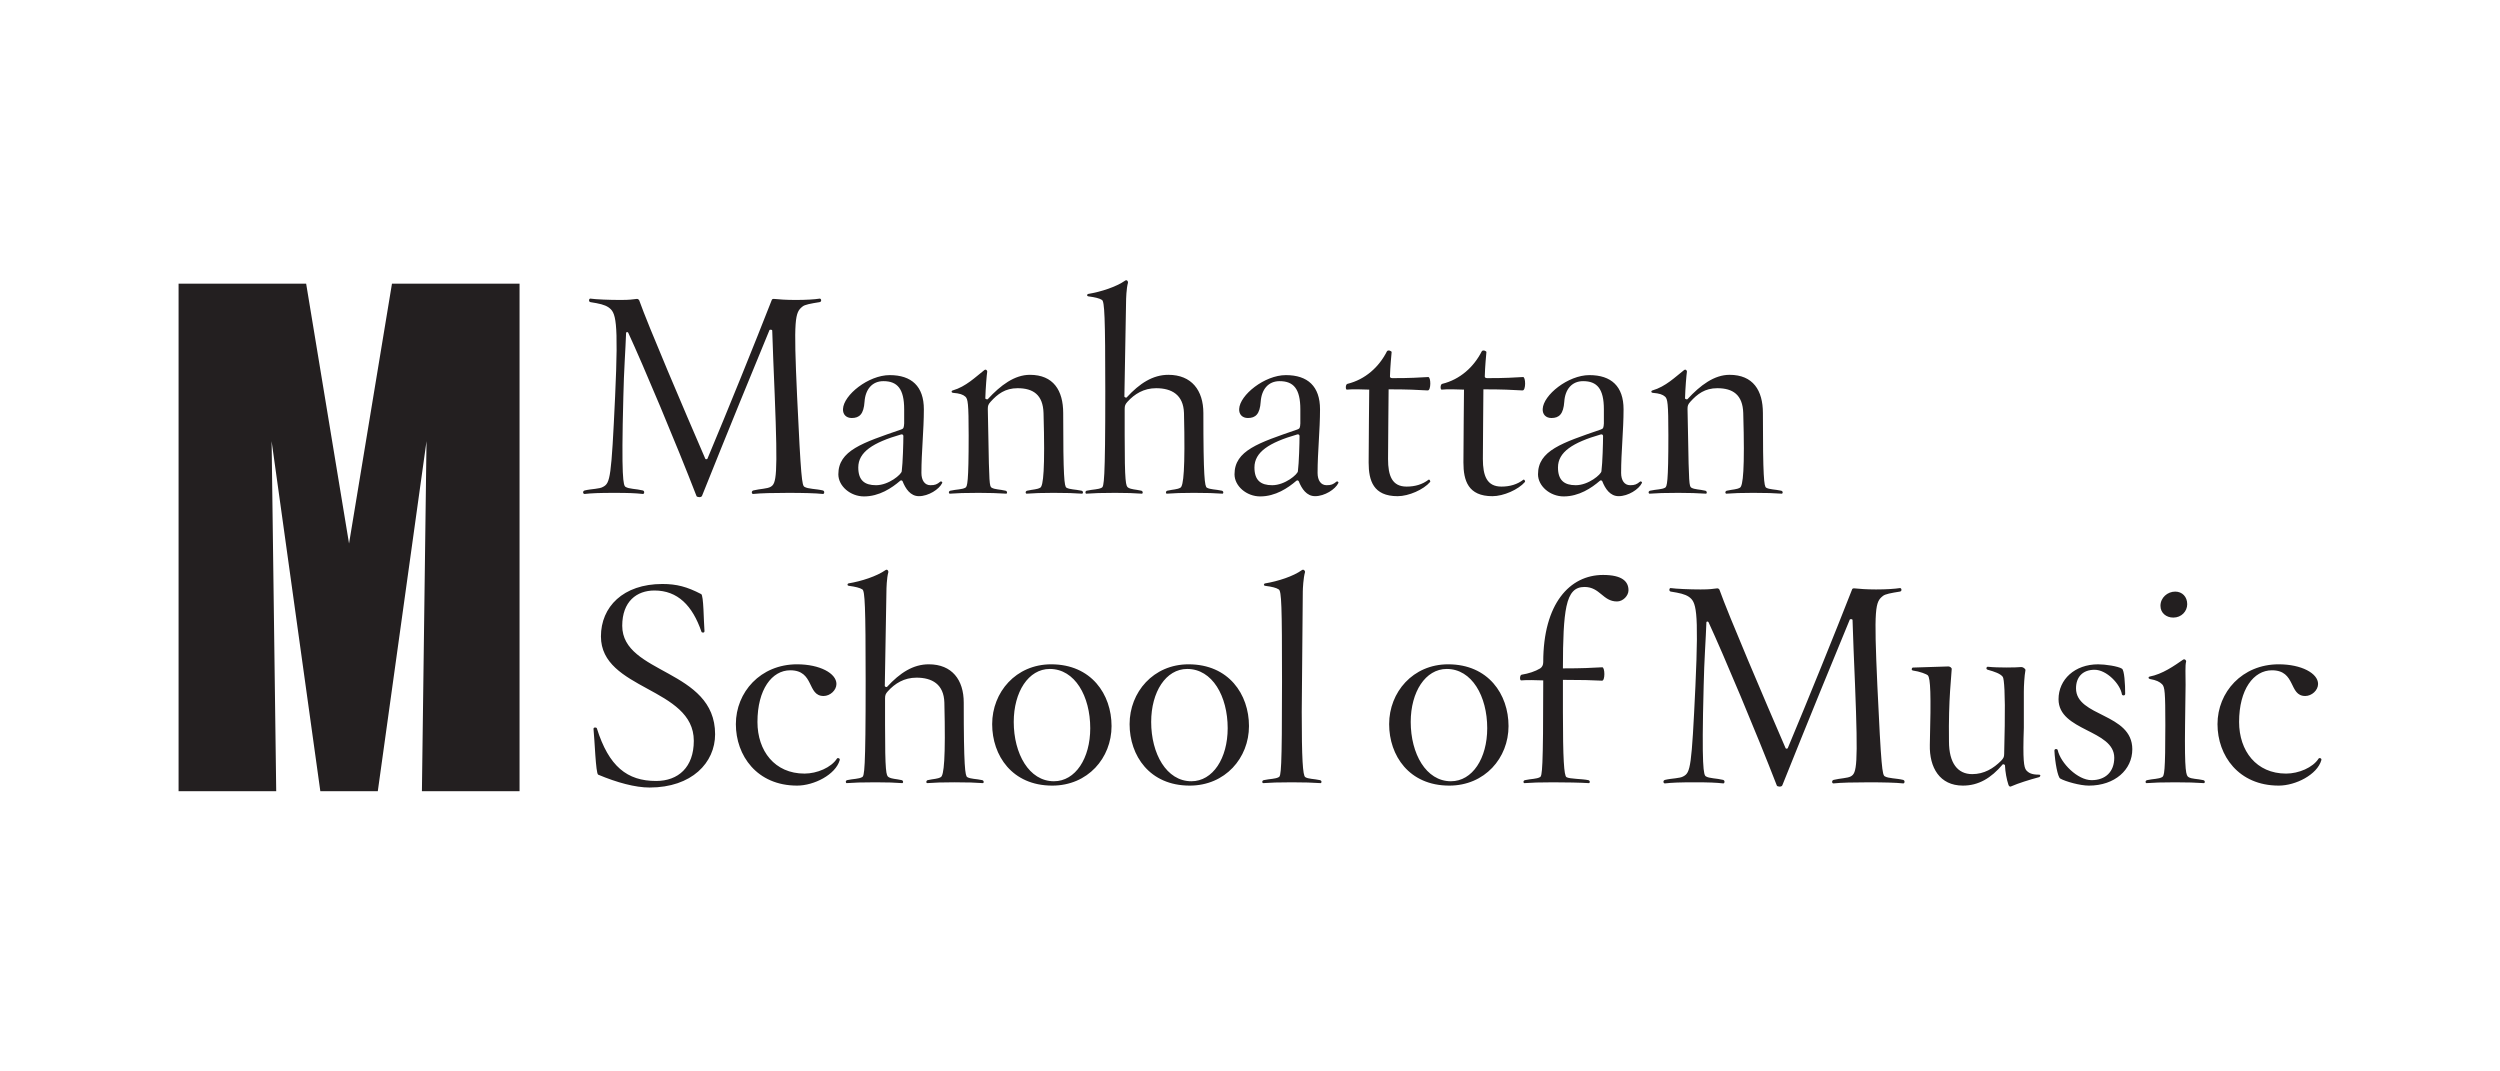
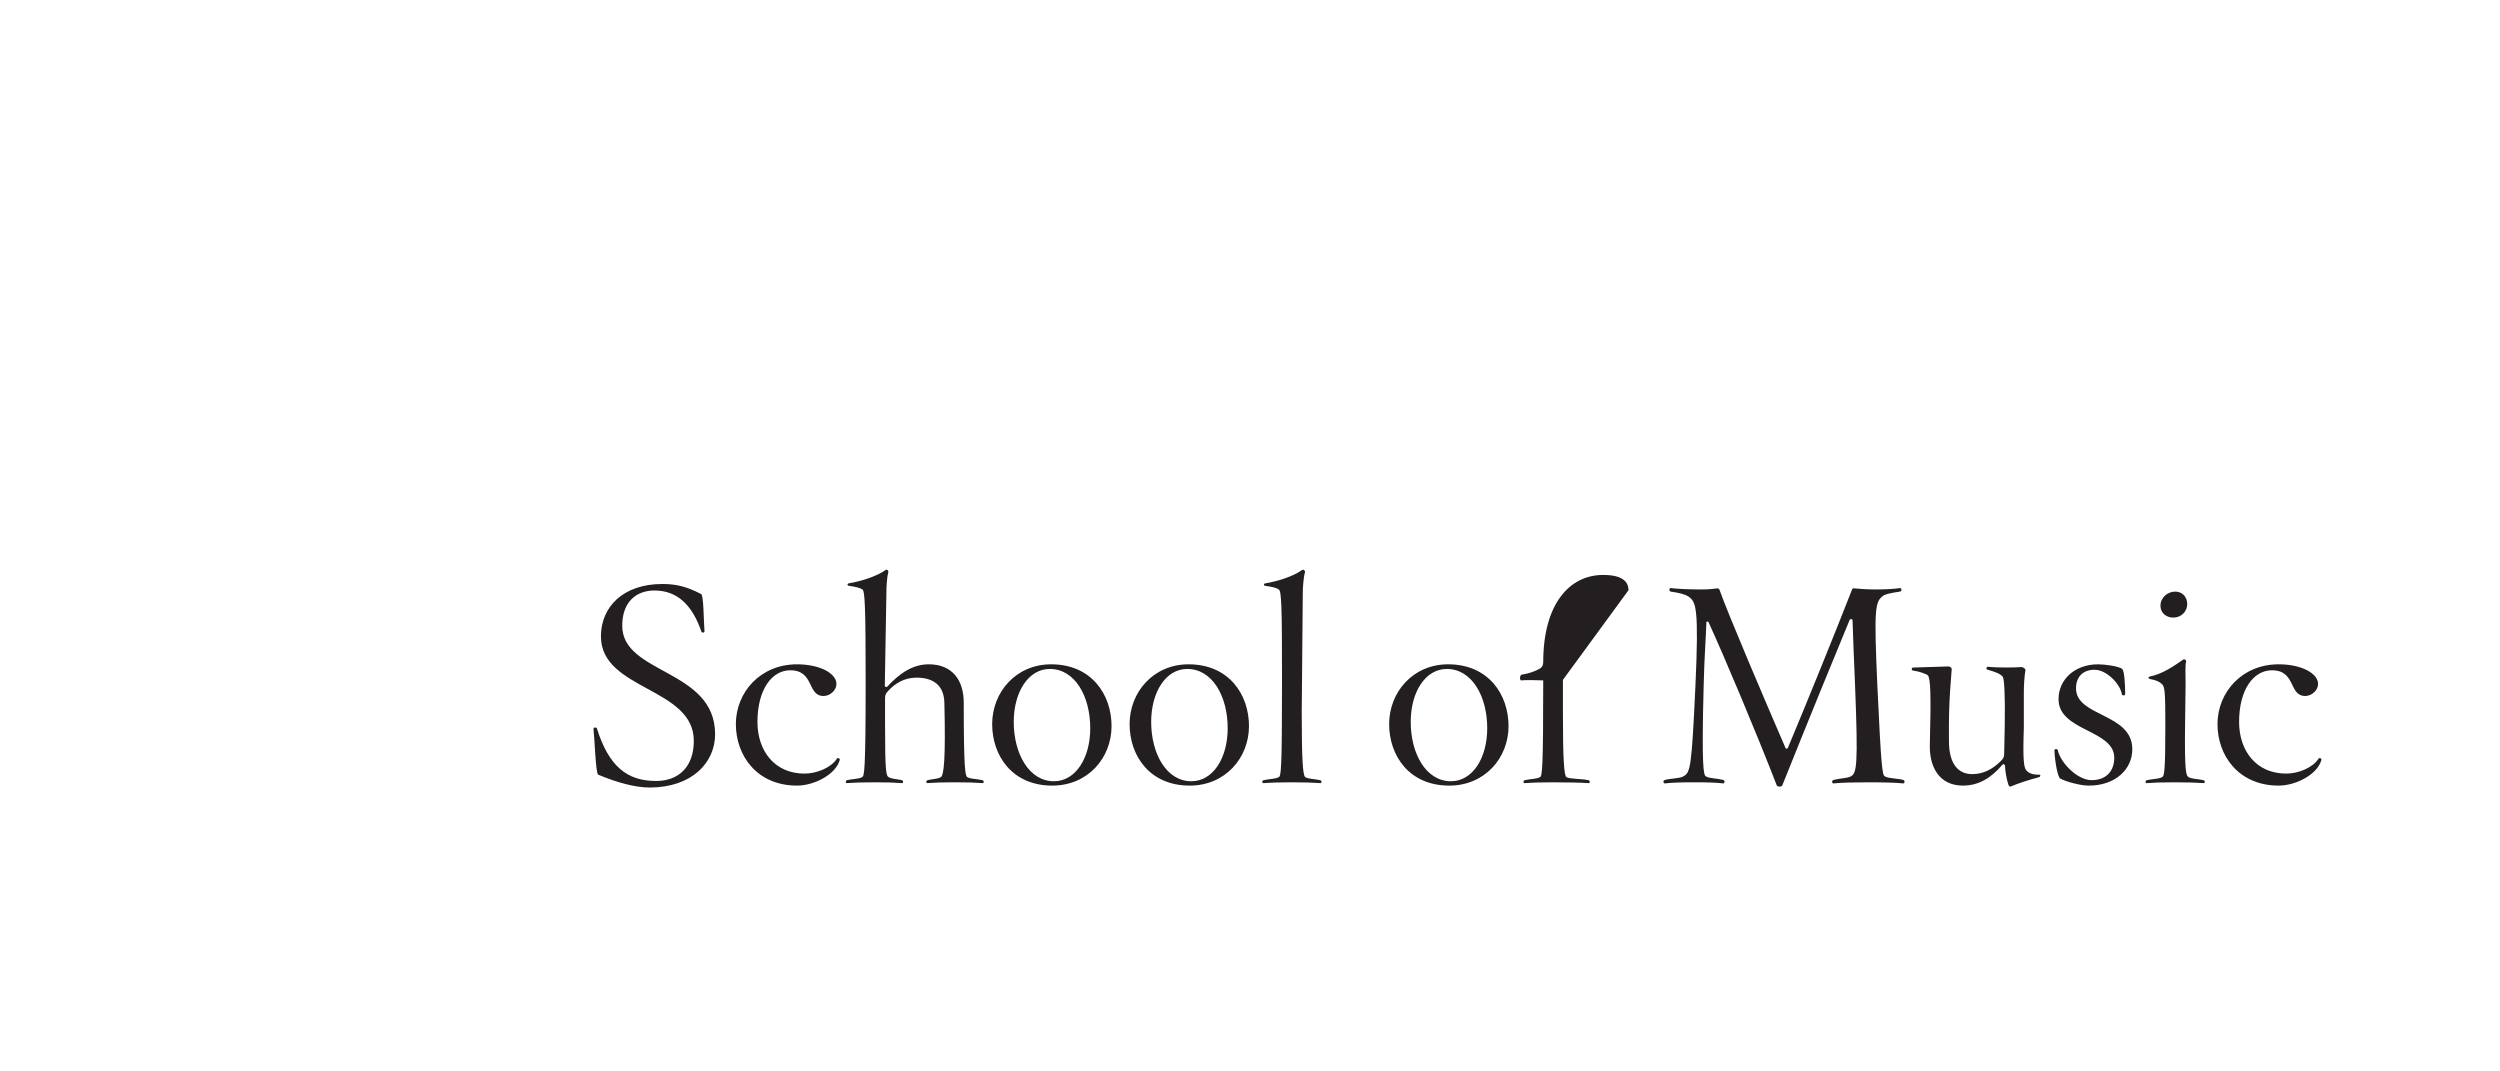
<svg xmlns="http://www.w3.org/2000/svg" id="Layer_1" viewBox="0 0 350 150">
  <defs>
    <style> .cls-1 { fill: #231f20; } </style>
  </defs>
  <g id="surface1">
-     <path class="cls-1" d="M100.114,102.794c0-9.141-13.002-8.377-13.002-15.186,0-3.404,2.024-4.938,4.511-4.938,3.25,0,5.32,2.104,6.581,5.777.04.154.456.194.422-.114-.114-1.374-.114-5.007-.462-5.161-1.99-1.032-3.439-1.414-5.429-1.414-5.509,0-8.605,3.211-8.605,7.339,0,7.539,13.002,7.117,13.002,14.616,0,3.707-2.178,5.623-5.275,5.623-4.06,0-6.621-2.03-8.303-7.385-.08-.154-.496-.154-.462.114.154,1.38.308,6.239.65,6.387,2.64,1.112,5.206,1.802,7.191,1.802,5.931,0,9.181-3.484,9.181-7.459M117.558,106.427c.08-.268-.268-.382-.382-.228-.804,1.26-2.794,2.104-4.551,2.104-4.169,0-6.581-3.176-6.581-7.231,0-4.551,2.03-7.231,4.591-7.231,3.404,0,2.332,3.598,4.665,3.598.918,0,1.802-.804,1.802-1.682,0-1.494-2.338-2.754-5.509-2.754-5.127,0-8.571,3.901-8.571,8.377,0,4.397,2.948,8.605,8.571,8.605,2.372,0,5.389-1.534,5.965-3.558M137.563,109.637c.194.04.228-.342-.04-.416-.878-.194-1.642-.154-2.104-.422-.302-.154-.496-1.454-.496-10.441,0-3.176-1.642-5.355-4.893-5.355-2.184,0-4.02,1.18-5.857,3.171-.034.04-.302,0-.302-.154l.228-13.196c0-.422.04-1.91.268-2.714.04-.194-.154-.456-.382-.302-1.26.878-3.365,1.562-5.206,1.87-.148.04-.222.308.08.342.878.12,1.528.268,1.876.502.342.228.456,2.218.456,12.848,0,12.705-.188,13.276-.496,13.429-.462.268-1.226.228-2.104.422-.268.074-.194.456-.034.416.992-.074,2.099-.114,4.015-.114,1.756,0,2.6.04,3.707.114.194.04.228-.342-.034-.416-.884-.194-1.38-.154-1.836-.422-.348-.194-.502-.69-.502-7.305v-3.712c0-.462.08-.65.382-.992.998-1.112,2.298-1.916,4.02-1.916,2.178,0,3.826.918,3.901,3.484.194,7.955-.074,10.213-.496,10.441-.462.268-.958.228-1.836.422-.268.074-.228.456-.04.416,1.112-.074,1.95-.114,3.752-.114,1.87,0,2.982.04,3.975.114M155.617,101.648c0-4.437-2.828-8.645-8.451-8.645-4.938,0-8.263,3.901-8.263,8.377,0,4.397,2.789,8.605,8.411,8.605,4.978,0,8.303-3.866,8.303-8.337M152.634,101.95c0,4.208-2.064,7.425-5.087,7.425-3.484,0-5.623-3.866-5.623-8.303,0-4.208,2.064-7.419,5.047-7.419,3.518,0,5.663,3.821,5.663,8.297M174.857,101.648c0-4.437-2.828-8.645-8.457-8.645-4.933,0-8.257,3.901-8.257,8.377,0,4.397,2.789,8.605,8.417,8.605,4.967,0,8.297-3.866,8.297-8.337M171.875,101.95c0,4.208-2.07,7.425-5.087,7.425-3.484,0-5.623-3.866-5.623-8.303,0-4.208,2.064-7.419,5.047-7.419,3.518,0,5.663,3.821,5.663,8.297M184.837,109.637c.194.04.274-.342-.034-.416-.878-.194-1.642-.154-2.064-.422-.348-.194-.496-2.56-.496-9.141l.148-16.834c0-.422.08-1.91.308-2.714.04-.194-.188-.456-.422-.302-1.22.878-3.325,1.562-5.167,1.87-.188.04-.262.308.04.342.918.12,1.534.268,1.876.502.382.228.456,2.218.456,12.848,0,12.705-.148,13.276-.456,13.429-.462.268-1.22.228-2.104.422-.302.074-.228.456-.04.416.998-.074,2.07-.114,3.98-.114,1.762,0,2.868.04,3.975.114M211.194,101.648c0-4.437-2.828-8.645-8.451-8.645-4.938,0-8.263,3.901-8.263,8.377,0,4.397,2.794,8.605,8.417,8.605,4.973,0,8.297-3.866,8.297-8.337M208.211,101.95c0,4.208-2.064,7.425-5.087,7.425-3.484,0-5.623-3.866-5.623-8.303,0-4.208,2.064-7.419,5.047-7.419,3.518,0,5.663,3.821,5.663,8.297M227.988,82.636c0-1.226-.878-2.144-3.558-2.144-4.665,0-8.377,4.015-8.377,12.203,0,.422-.154.69-.422.878-.69.422-1.642.73-2.6.884-.268.034-.302.798-.074.798.918-.074,1.91-.034,3.096,0,0,12.665-.154,13.39-.456,13.544-.462.268-1.226.228-2.104.422-.308.074-.228.456-.04.416.992-.074,2.064-.114,3.975-.114,1.762,0,3.866.04,4.978.114.188.04.262-.342-.04-.416-.878-.194-2.64-.154-3.062-.422-.342-.194-.496-2.56-.496-9.141v-4.476c2.68,0,4.015.04,5.469.114.456.04.422-1.876.04-1.876-1.414.08-2.828.154-5.509.154,0-4.089.114-6.883.496-8.679.422-1.95,1.186-2.72,2.526-2.72,2.178,0,2.56,2.03,4.551,2.03.844,0,1.608-.804,1.608-1.568M266.469,109.677c.188,0,.268-.422-.04-.496-.958-.228-2.064-.194-2.56-.496-.348-.194-.502-1.186-1.038-12.665-.496-10.972-.302-11.742.77-12.58.302-.268,1.146-.422,2.372-.616.342-.034.262-.496.034-.496-.724.114-1.91.194-3.365.194-1.34,0-2.332-.08-3.062-.154-.148,0-.268.034-.302.188-2.332,5.971-6.125,15.34-8.993,22.189-.034.074-.262.114-.302,0-2.948-6.809-7.995-18.63-9.261-22.189-.034-.074-.148-.188-.302-.188-.73.074-.918.154-2.332.154-1.534,0-3.404-.08-4.208-.194-.194,0-.268.462.04.496,1.22.194,1.945.348,2.521.73.998.724,1.414,1.568.918,12.466-.536,11.439-.69,12.129-1.682,12.665-.496.302-1.608.268-2.56.496-.348.074-.268.496-.04.496,1.032-.114,2.104-.154,4.169-.154,2.03,0,2.943.04,4.02.154.188,0,.262-.422-.04-.496-.918-.228-1.95-.194-2.412-.496-.302-.194-.61-1.112-.302-12.665.074-3.593.302-6.535.382-8.873,0-.188.262-.154.302-.034,2.104,4.551,6.735,15.568,9.563,22.873.074.154.65.228.764-.04,3.598-8.987,7.385-18.242,9.449-23.215.04-.08.382-.08.382.074.08,2.292.188,5.583.348,9.027.456,11.474.228,12.392-.576,12.854-.462.268-1.494.268-2.412.496-.302.074-.268.496-.034.496,1.032-.114,2.863-.154,4.893-.154,2.064,0,3.826.04,4.898.154M285.481,108.799c.148-.04.302-.348-.04-.348-.998,0-1.414-.228-1.762-.61-.342-.422-.496-1.414-.342-5.965v-5.013c0-.844.074-2.218.228-3.062,0-.148-.308-.416-.57-.416-.73.074-3.29.114-4.705-.04-.194,0-.308.342,0,.422.952.268,1.756.536,2.099.992.194.268.348,2.412.274,6.849l-.08,3.94c0,.456-.114.61-.422.952-1.072,1.072-2.372,1.876-4.055,1.876-2.024,0-3.25-1.528-3.25-4.591-.04-3.096.04-5.201.154-7.037l.228-3.062c.04-.188-.268-.416-.536-.382l-4.893.154c-.154,0-.308.382.034.422.878.114,1.91.496,2.07.684.342.462.456,2.452.262,9.717-.074,3.176,1.38,5.703,4.63,5.703,2.178,0,3.94-1.032,5.583-2.982.04-.04.308.034.308.148.04.924.228,1.956.496,2.754.08.194.234.268.348.194,1.066-.462,2.526-.918,3.94-1.3M298.523,104.899c0-5.092-7.881-4.516-7.881-8.531,0-1.568.918-2.6,2.6-2.6s3.598,1.99,3.826,3.444c.04.188.456.228.456-.08,0-1.374-.114-3.33-.456-3.518-.536-.342-2.332-.61-3.33-.61-3.25,0-5.543,2.104-5.543,4.893,0,4.476,7.801,4.248,7.801,8.189,0,1.95-1.22,3.136-3.171,3.136-1.956,0-4.328-2.372-4.745-4.208-.04-.194-.462-.228-.462.074.08,1.648.462,3.672.804,3.901.724.422,2.794.998,4.015.998,3.638,0,6.085-2.218,6.085-5.087M306.21,84.586c0-1.032-.69-1.762-1.682-1.762-1.072,0-2.064.844-2.064,1.99,0,.992.804,1.648,1.796,1.648,1.146,0,1.95-.884,1.95-1.876M308.502,109.637c.194.04.274-.342-.034-.416-.844-.194-1.648-.154-2.064-.422-.348-.194-.576-.65-.496-7.305l.074-5.623c0-1.38-.074-2.754.074-3.25.04-.154-.188-.422-.422-.268-1.22.838-2.868,2.024-4.705,2.372-.154.034-.228.262.08.342.878.154,1.334.382,1.682.724.382.382.456,1.112.456,5.703,0,6.655-.148,7.151-.456,7.305-.462.268-1.226.228-2.104.422-.308.074-.228.456-.04.416.998-.074,2.07-.114,3.98-.114,1.756,0,2.868.04,3.975.114M324.988,106.427c.08-.268-.262-.382-.382-.228-.798,1.26-2.789,2.104-4.551,2.104-4.169,0-6.581-3.176-6.581-7.231,0-4.551,2.03-7.231,4.596-7.231,3.399,0,2.327,3.598,4.665,3.598.918,0,1.796-.804,1.796-1.682,0-1.494-2.332-2.754-5.509-2.754-5.127,0-8.571,3.901-8.571,8.377,0,4.397,2.948,8.605,8.571,8.605,2.372,0,5.395-1.534,5.965-3.558" />
-     <path class="cls-1" d="M115.226,69.155c.188,0,.268-.422-.04-.496-.958-.228-2.064-.194-2.56-.502-.348-.188-.496-1.18-1.032-12.66-.502-10.977-.308-11.742.764-12.586.302-.262,1.146-.416,2.372-.61.342-.04.268-.496.034-.496-.724.114-1.91.188-3.365.188-1.34,0-2.332-.074-3.057-.148-.154,0-.268.034-.308.188-2.332,5.965-6.119,15.34-8.993,22.189-.034.074-.262.114-.302,0-2.948-6.815-7.995-18.63-9.255-22.189-.04-.074-.154-.188-.308-.188-.73.074-.918.148-2.332.148-1.534,0-3.404-.074-4.208-.188-.194,0-.268.456.04.496,1.22.194,1.95.348,2.521.73.998.724,1.42,1.562.918,12.466-.53,11.439-.684,12.129-1.682,12.66-.496.308-1.608.274-2.56.502-.348.074-.268.496-.04.496,1.032-.114,2.104-.154,4.169-.154,2.03,0,2.948.04,4.015.154.194,0,.268-.422-.034-.496-.918-.228-1.95-.194-2.412-.502-.302-.188-.61-1.106-.302-12.66.074-3.593.302-6.541.382-8.873,0-.188.268-.154.302-.04,2.104,4.551,6.735,15.568,9.563,22.879.08.148.65.228.764-.04,3.598-8.987,7.385-18.248,9.449-23.221.04-.074.382-.074.382.08.08,2.292.194,5.583.348,9.027.456,11.474.228,12.392-.576,12.848-.456.274-1.488.274-2.412.502-.302.074-.268.496-.034.496,1.032-.114,2.868-.154,4.893-.154,2.07,0,3.826.04,4.898.154M131.906,67.627c.074-.12-.12-.308-.268-.194-.462.382-.73.496-1.38.496-.804,0-1.26-.684-1.26-1.722,0-2.908.342-5.965.342-8.907,0-3.216-1.722-4.784-4.779-4.784-2.988,0-6.467,2.794-6.541,4.745-.04.764.456,1.26,1.22,1.26,1.072,0,1.682-.536,1.796-2.292.12-1.722,1.072-2.868,2.64-2.868,1.95,0,2.908,1.066,2.908,3.94v1.984c-.04.576-.074.73-.422.844-5.429,1.87-8.793,2.943-8.793,6.273,0,1.648,1.682,3.096,3.593,3.096,2.144,0,3.901-1.186,5.052-2.178.114-.114.268-.074.342.04.422,1.072,1.112,2.104,2.292,2.104,1.34,0,2.834-.958,3.256-1.836M126.471,61.046c0,.918-.074,3.747-.228,4.933-.04.422-1.802,1.95-3.598,1.95-1.608,0-2.486-.684-2.486-2.486,0-2.144,2.03-3.479,6.005-4.625.194-.04.308.074.308.228M151.448,69.115c.194.04.268-.342-.034-.416-.884-.194-1.648-.16-2.104-.422-.308-.154-.462-1.454-.462-10.447,0-3.171-1.374-5.355-4.665-5.355-2.144,0-4.094,1.454-5.891,3.404-.04.08-.348,0-.348-.114.04-1.414.194-3.29.268-3.747,0-.154-.188-.382-.416-.194-1.226.958-2.566,2.298-4.402,2.834-.194.034-.268.302.04.342.918.074,1.374.228,1.722.536.342.342.456.838.456,5.429,0,6.661-.188,7.157-.456,7.311-.462.262-1.226.228-2.104.422-.308.074-.234.456-.04.416.958-.074,2.064-.114,3.98-.114,1.642,0,2.6.04,3.861.114.154.04.228-.342-.08-.416-.838-.194-1.488-.16-1.945-.422-.308-.194-.348-.65-.462-7.311l-.074-3.707c0-.462.074-.65.382-.998.992-1.106,2.064-1.91,3.786-1.91,2.178,0,3.558.918,3.633,3.479.228,7.955-.04,10.219-.456,10.447-.462.262-.958.228-1.836.422-.308.074-.234.456-.04.416,1.106-.074,1.95-.114,3.712-.114,1.91,0,2.982.04,3.975.114M171.111,69.115c.188.04.228-.342-.04-.416-.878-.194-1.642-.16-2.104-.422-.308-.154-.496-1.454-.496-10.447,0-3.171-1.642-5.355-4.898-5.355-2.178,0-4.015,1.186-5.851,3.176-.034.04-.308,0-.308-.154l.234-13.196c0-.422.04-1.91.268-2.714.04-.194-.154-.462-.382-.308-1.266.884-3.37,1.568-5.206,1.876-.154.04-.228.302.08.342.878.114,1.528.268,1.87.496.348.234.462,2.218.462,12.854,0,12.7-.194,13.276-.496,13.429-.462.262-1.226.228-2.104.422-.268.074-.194.456-.04.416.998-.074,2.104-.114,4.015-.114,1.762,0,2.606.04,3.712.114.194.04.228-.342-.04-.416-.878-.194-1.374-.16-1.831-.422-.348-.194-.502-.69-.502-7.311v-3.707c0-.462.08-.65.382-.998.998-1.106,2.298-1.91,4.02-1.91,2.178,0,3.821.918,3.901,3.479.188,7.955-.08,10.219-.496,10.447-.462.262-.958.228-1.836.422-.268.074-.234.456-.04.416,1.106-.074,1.95-.114,3.747-.114,1.876,0,2.988.04,3.98.114M187.369,67.627c.074-.12-.12-.308-.268-.194-.462.382-.73.496-1.38.496-.804,0-1.26-.684-1.26-1.722,0-2.908.342-5.965.342-8.907,0-3.216-1.722-4.784-4.779-4.784-2.982,0-6.467,2.794-6.541,4.745-.04.764.456,1.26,1.22,1.26,1.072,0,1.682-.536,1.796-2.292.12-1.722,1.072-2.868,2.646-2.868,1.945,0,2.903,1.066,2.903,3.94v1.984c-.034.576-.074.73-.422.844-5.429,1.87-8.793,2.943-8.793,6.273,0,1.648,1.682,3.096,3.593,3.096,2.144,0,3.901-1.186,5.052-2.178.114-.114.262-.074.342.04.422,1.072,1.112,2.104,2.292,2.104,1.34,0,2.834-.958,3.256-1.836M181.934,61.046c0,.918-.074,3.747-.228,4.933-.04.422-1.796,1.95-3.598,1.95-1.608,0-2.486-.684-2.486-2.486,0-2.144,2.03-3.479,6.005-4.625.194-.04.308.074.308.228M200.216,67.473c.08-.08-.074-.422-.228-.308-.844.65-1.87.958-3.062.958-2.024,0-2.6-1.494-2.6-3.866,0-2.982.08-7.955.08-9.751,2.714,0,4.055.074,5.469.154.496.034.462-1.916.074-1.876-1.414.074-2.332.154-5.013.154-.262,0-.342-.114-.342-.228.04-1.42.194-2.948.234-3.404.034-.154-.502-.382-.656-.12-1.106,2.184-3.017,3.94-5.543,4.556-.268.074-.268.804-.08.804.918-.08,1.95-.04,3.142,0,0,1.22-.08,7.071-.08,10.208,0,2.526.65,4.71,4.055,4.71,1.568,0,3.633-.924,4.551-1.99M213.492,67.473c.074-.08-.08-.422-.228-.308-.844.65-1.876.958-3.062.958-2.03,0-2.6-1.494-2.6-3.866,0-2.982.074-7.955.074-9.751,2.714,0,4.055.074,5.474.154.496.034.456-1.916.074-1.876-1.414.074-2.332.154-5.013.154-.268,0-.342-.114-.342-.228.034-1.42.188-2.948.228-3.404.04-.154-.496-.382-.65-.12-1.112,2.184-3.022,3.94-5.549,4.556-.268.074-.268.804-.074.804.918-.08,1.95-.04,3.136,0,0,1.22-.08,7.071-.08,10.208,0,2.526.656,4.71,4.055,4.71,1.568,0,3.638-.924,4.556-1.99M229.864,67.627c.074-.12-.114-.308-.268-.194-.462.382-.73.496-1.38.496-.804,0-1.26-.684-1.26-1.722,0-2.908.342-5.965.342-8.907,0-3.216-1.722-4.784-4.779-4.784-2.988,0-6.467,2.794-6.541,4.745-.04.764.456,1.26,1.22,1.26,1.072,0,1.682-.536,1.802-2.292.114-1.722,1.066-2.868,2.635-2.868,1.956,0,2.908,1.066,2.908,3.94v1.984c-.04.576-.074.73-.422.844-5.429,1.87-8.799,2.943-8.799,6.273,0,1.648,1.688,3.096,3.598,3.096,2.144,0,3.906-1.186,5.052-2.178.114-.114.268-.074.342.04.422,1.072,1.106,2.104,2.298,2.104,1.334,0,2.828-.958,3.25-1.836M224.429,61.046c0,.918-.074,3.747-.228,4.933-.04.422-1.796,1.95-3.598,1.95-1.602,0-2.486-.684-2.486-2.486,0-2.144,2.03-3.479,6.005-4.625.194-.04.308.074.308.228M249.407,69.115c.194.04.268-.342-.04-.416-.878-.194-1.642-.16-2.099-.422-.308-.154-.462-1.454-.462-10.447,0-3.171-1.374-5.355-4.67-5.355-2.138,0-4.089,1.454-5.885,3.404-.04.08-.348,0-.348-.114.04-1.414.194-3.29.268-3.747,0-.154-.188-.382-.416-.194-1.226.958-2.566,2.298-4.402,2.834-.188.034-.268.302.04.342.918.074,1.374.228,1.722.536.342.342.456.838.456,5.429,0,6.661-.194,7.157-.456,7.311-.462.262-1.226.228-2.104.422-.308.074-.228.456-.04.416.958-.074,2.064-.114,3.98-.114,1.642,0,2.6.04,3.861.114.154.04.228-.342-.074-.416-.844-.194-1.494-.16-1.95-.422-.308-.194-.348-.65-.462-7.311l-.074-3.707c0-.462.074-.65.382-.998.992-1.106,2.064-1.91,3.786-1.91,2.178,0,3.558.918,3.633,3.479.234,7.955-.04,10.219-.462,10.447-.456.262-.952.228-1.831.422-.308.074-.234.456-.04.416,1.106-.074,1.95-.114,3.712-.114,1.91,0,2.982.04,3.975.114" />
-     <path class="cls-1" d="M72.736,39.713h-17.86l-6.01,36.377-6.005-36.377h-17.86v71.054h13.669l-.644-49.002,6.82,49.002h8.046l6.82-49.002-.644,49.002h13.669V39.713" />
+     <path class="cls-1" d="M100.114,102.794c0-9.141-13.002-8.377-13.002-15.186,0-3.404,2.024-4.938,4.511-4.938,3.25,0,5.32,2.104,6.581,5.777.04.154.456.194.422-.114-.114-1.374-.114-5.007-.462-5.161-1.99-1.032-3.439-1.414-5.429-1.414-5.509,0-8.605,3.211-8.605,7.339,0,7.539,13.002,7.117,13.002,14.616,0,3.707-2.178,5.623-5.275,5.623-4.06,0-6.621-2.03-8.303-7.385-.08-.154-.496-.154-.462.114.154,1.38.308,6.239.65,6.387,2.64,1.112,5.206,1.802,7.191,1.802,5.931,0,9.181-3.484,9.181-7.459M117.558,106.427c.08-.268-.268-.382-.382-.228-.804,1.26-2.794,2.104-4.551,2.104-4.169,0-6.581-3.176-6.581-7.231,0-4.551,2.03-7.231,4.591-7.231,3.404,0,2.332,3.598,4.665,3.598.918,0,1.802-.804,1.802-1.682,0-1.494-2.338-2.754-5.509-2.754-5.127,0-8.571,3.901-8.571,8.377,0,4.397,2.948,8.605,8.571,8.605,2.372,0,5.389-1.534,5.965-3.558M137.563,109.637c.194.04.228-.342-.04-.416-.878-.194-1.642-.154-2.104-.422-.302-.154-.496-1.454-.496-10.441,0-3.176-1.642-5.355-4.893-5.355-2.184,0-4.02,1.18-5.857,3.171-.034.04-.302,0-.302-.154l.228-13.196c0-.422.04-1.91.268-2.714.04-.194-.154-.456-.382-.302-1.26.878-3.365,1.562-5.206,1.87-.148.04-.222.308.08.342.878.12,1.528.268,1.876.502.342.228.456,2.218.456,12.848,0,12.705-.188,13.276-.496,13.429-.462.268-1.226.228-2.104.422-.268.074-.194.456-.034.416.992-.074,2.099-.114,4.015-.114,1.756,0,2.6.04,3.707.114.194.04.228-.342-.034-.416-.884-.194-1.38-.154-1.836-.422-.348-.194-.502-.69-.502-7.305v-3.712c0-.462.08-.65.382-.992.998-1.112,2.298-1.916,4.02-1.916,2.178,0,3.826.918,3.901,3.484.194,7.955-.074,10.213-.496,10.441-.462.268-.958.228-1.836.422-.268.074-.228.456-.04.416,1.112-.074,1.95-.114,3.752-.114,1.87,0,2.982.04,3.975.114M155.617,101.648c0-4.437-2.828-8.645-8.451-8.645-4.938,0-8.263,3.901-8.263,8.377,0,4.397,2.789,8.605,8.411,8.605,4.978,0,8.303-3.866,8.303-8.337M152.634,101.95c0,4.208-2.064,7.425-5.087,7.425-3.484,0-5.623-3.866-5.623-8.303,0-4.208,2.064-7.419,5.047-7.419,3.518,0,5.663,3.821,5.663,8.297M174.857,101.648c0-4.437-2.828-8.645-8.457-8.645-4.933,0-8.257,3.901-8.257,8.377,0,4.397,2.789,8.605,8.417,8.605,4.967,0,8.297-3.866,8.297-8.337M171.875,101.95c0,4.208-2.07,7.425-5.087,7.425-3.484,0-5.623-3.866-5.623-8.303,0-4.208,2.064-7.419,5.047-7.419,3.518,0,5.663,3.821,5.663,8.297M184.837,109.637c.194.04.274-.342-.034-.416-.878-.194-1.642-.154-2.064-.422-.348-.194-.496-2.56-.496-9.141l.148-16.834c0-.422.08-1.91.308-2.714.04-.194-.188-.456-.422-.302-1.22.878-3.325,1.562-5.167,1.87-.188.04-.262.308.04.342.918.12,1.534.268,1.876.502.382.228.456,2.218.456,12.848,0,12.705-.148,13.276-.456,13.429-.462.268-1.22.228-2.104.422-.302.074-.228.456-.04.416.998-.074,2.07-.114,3.98-.114,1.762,0,2.868.04,3.975.114M211.194,101.648c0-4.437-2.828-8.645-8.451-8.645-4.938,0-8.263,3.901-8.263,8.377,0,4.397,2.794,8.605,8.417,8.605,4.973,0,8.297-3.866,8.297-8.337M208.211,101.95c0,4.208-2.064,7.425-5.087,7.425-3.484,0-5.623-3.866-5.623-8.303,0-4.208,2.064-7.419,5.047-7.419,3.518,0,5.663,3.821,5.663,8.297M227.988,82.636c0-1.226-.878-2.144-3.558-2.144-4.665,0-8.377,4.015-8.377,12.203,0,.422-.154.69-.422.878-.69.422-1.642.73-2.6.884-.268.034-.302.798-.074.798.918-.074,1.91-.034,3.096,0,0,12.665-.154,13.39-.456,13.544-.462.268-1.226.228-2.104.422-.308.074-.228.456-.04.416.992-.074,2.064-.114,3.975-.114,1.762,0,3.866.04,4.978.114.188.04.262-.342-.04-.416-.878-.194-2.64-.154-3.062-.422-.342-.194-.496-2.56-.496-9.141v-4.476M266.469,109.677c.188,0,.268-.422-.04-.496-.958-.228-2.064-.194-2.56-.496-.348-.194-.502-1.186-1.038-12.665-.496-10.972-.302-11.742.77-12.58.302-.268,1.146-.422,2.372-.616.342-.034.262-.496.034-.496-.724.114-1.91.194-3.365.194-1.34,0-2.332-.08-3.062-.154-.148,0-.268.034-.302.188-2.332,5.971-6.125,15.34-8.993,22.189-.034.074-.262.114-.302,0-2.948-6.809-7.995-18.63-9.261-22.189-.034-.074-.148-.188-.302-.188-.73.074-.918.154-2.332.154-1.534,0-3.404-.08-4.208-.194-.194,0-.268.462.04.496,1.22.194,1.945.348,2.521.73.998.724,1.414,1.568.918,12.466-.536,11.439-.69,12.129-1.682,12.665-.496.302-1.608.268-2.56.496-.348.074-.268.496-.04.496,1.032-.114,2.104-.154,4.169-.154,2.03,0,2.943.04,4.02.154.188,0,.262-.422-.04-.496-.918-.228-1.95-.194-2.412-.496-.302-.194-.61-1.112-.302-12.665.074-3.593.302-6.535.382-8.873,0-.188.262-.154.302-.034,2.104,4.551,6.735,15.568,9.563,22.873.074.154.65.228.764-.04,3.598-8.987,7.385-18.242,9.449-23.215.04-.08.382-.08.382.074.08,2.292.188,5.583.348,9.027.456,11.474.228,12.392-.576,12.854-.462.268-1.494.268-2.412.496-.302.074-.268.496-.034.496,1.032-.114,2.863-.154,4.893-.154,2.064,0,3.826.04,4.898.154M285.481,108.799c.148-.04.302-.348-.04-.348-.998,0-1.414-.228-1.762-.61-.342-.422-.496-1.414-.342-5.965v-5.013c0-.844.074-2.218.228-3.062,0-.148-.308-.416-.57-.416-.73.074-3.29.114-4.705-.04-.194,0-.308.342,0,.422.952.268,1.756.536,2.099.992.194.268.348,2.412.274,6.849l-.08,3.94c0,.456-.114.61-.422.952-1.072,1.072-2.372,1.876-4.055,1.876-2.024,0-3.25-1.528-3.25-4.591-.04-3.096.04-5.201.154-7.037l.228-3.062c.04-.188-.268-.416-.536-.382l-4.893.154c-.154,0-.308.382.034.422.878.114,1.91.496,2.07.684.342.462.456,2.452.262,9.717-.074,3.176,1.38,5.703,4.63,5.703,2.178,0,3.94-1.032,5.583-2.982.04-.04.308.034.308.148.04.924.228,1.956.496,2.754.08.194.234.268.348.194,1.066-.462,2.526-.918,3.94-1.3M298.523,104.899c0-5.092-7.881-4.516-7.881-8.531,0-1.568.918-2.6,2.6-2.6s3.598,1.99,3.826,3.444c.04.188.456.228.456-.08,0-1.374-.114-3.33-.456-3.518-.536-.342-2.332-.61-3.33-.61-3.25,0-5.543,2.104-5.543,4.893,0,4.476,7.801,4.248,7.801,8.189,0,1.95-1.22,3.136-3.171,3.136-1.956,0-4.328-2.372-4.745-4.208-.04-.194-.462-.228-.462.074.08,1.648.462,3.672.804,3.901.724.422,2.794.998,4.015.998,3.638,0,6.085-2.218,6.085-5.087M306.21,84.586c0-1.032-.69-1.762-1.682-1.762-1.072,0-2.064.844-2.064,1.99,0,.992.804,1.648,1.796,1.648,1.146,0,1.95-.884,1.95-1.876M308.502,109.637c.194.04.274-.342-.034-.416-.844-.194-1.648-.154-2.064-.422-.348-.194-.576-.65-.496-7.305l.074-5.623c0-1.38-.074-2.754.074-3.25.04-.154-.188-.422-.422-.268-1.22.838-2.868,2.024-4.705,2.372-.154.034-.228.262.08.342.878.154,1.334.382,1.682.724.382.382.456,1.112.456,5.703,0,6.655-.148,7.151-.456,7.305-.462.268-1.226.228-2.104.422-.308.074-.228.456-.04.416.998-.074,2.07-.114,3.98-.114,1.756,0,2.868.04,3.975.114M324.988,106.427c.08-.268-.262-.382-.382-.228-.798,1.26-2.789,2.104-4.551,2.104-4.169,0-6.581-3.176-6.581-7.231,0-4.551,2.03-7.231,4.596-7.231,3.399,0,2.327,3.598,4.665,3.598.918,0,1.796-.804,1.796-1.682,0-1.494-2.332-2.754-5.509-2.754-5.127,0-8.571,3.901-8.571,8.377,0,4.397,2.948,8.605,8.571,8.605,2.372,0,5.395-1.534,5.965-3.558" />
  </g>
</svg>